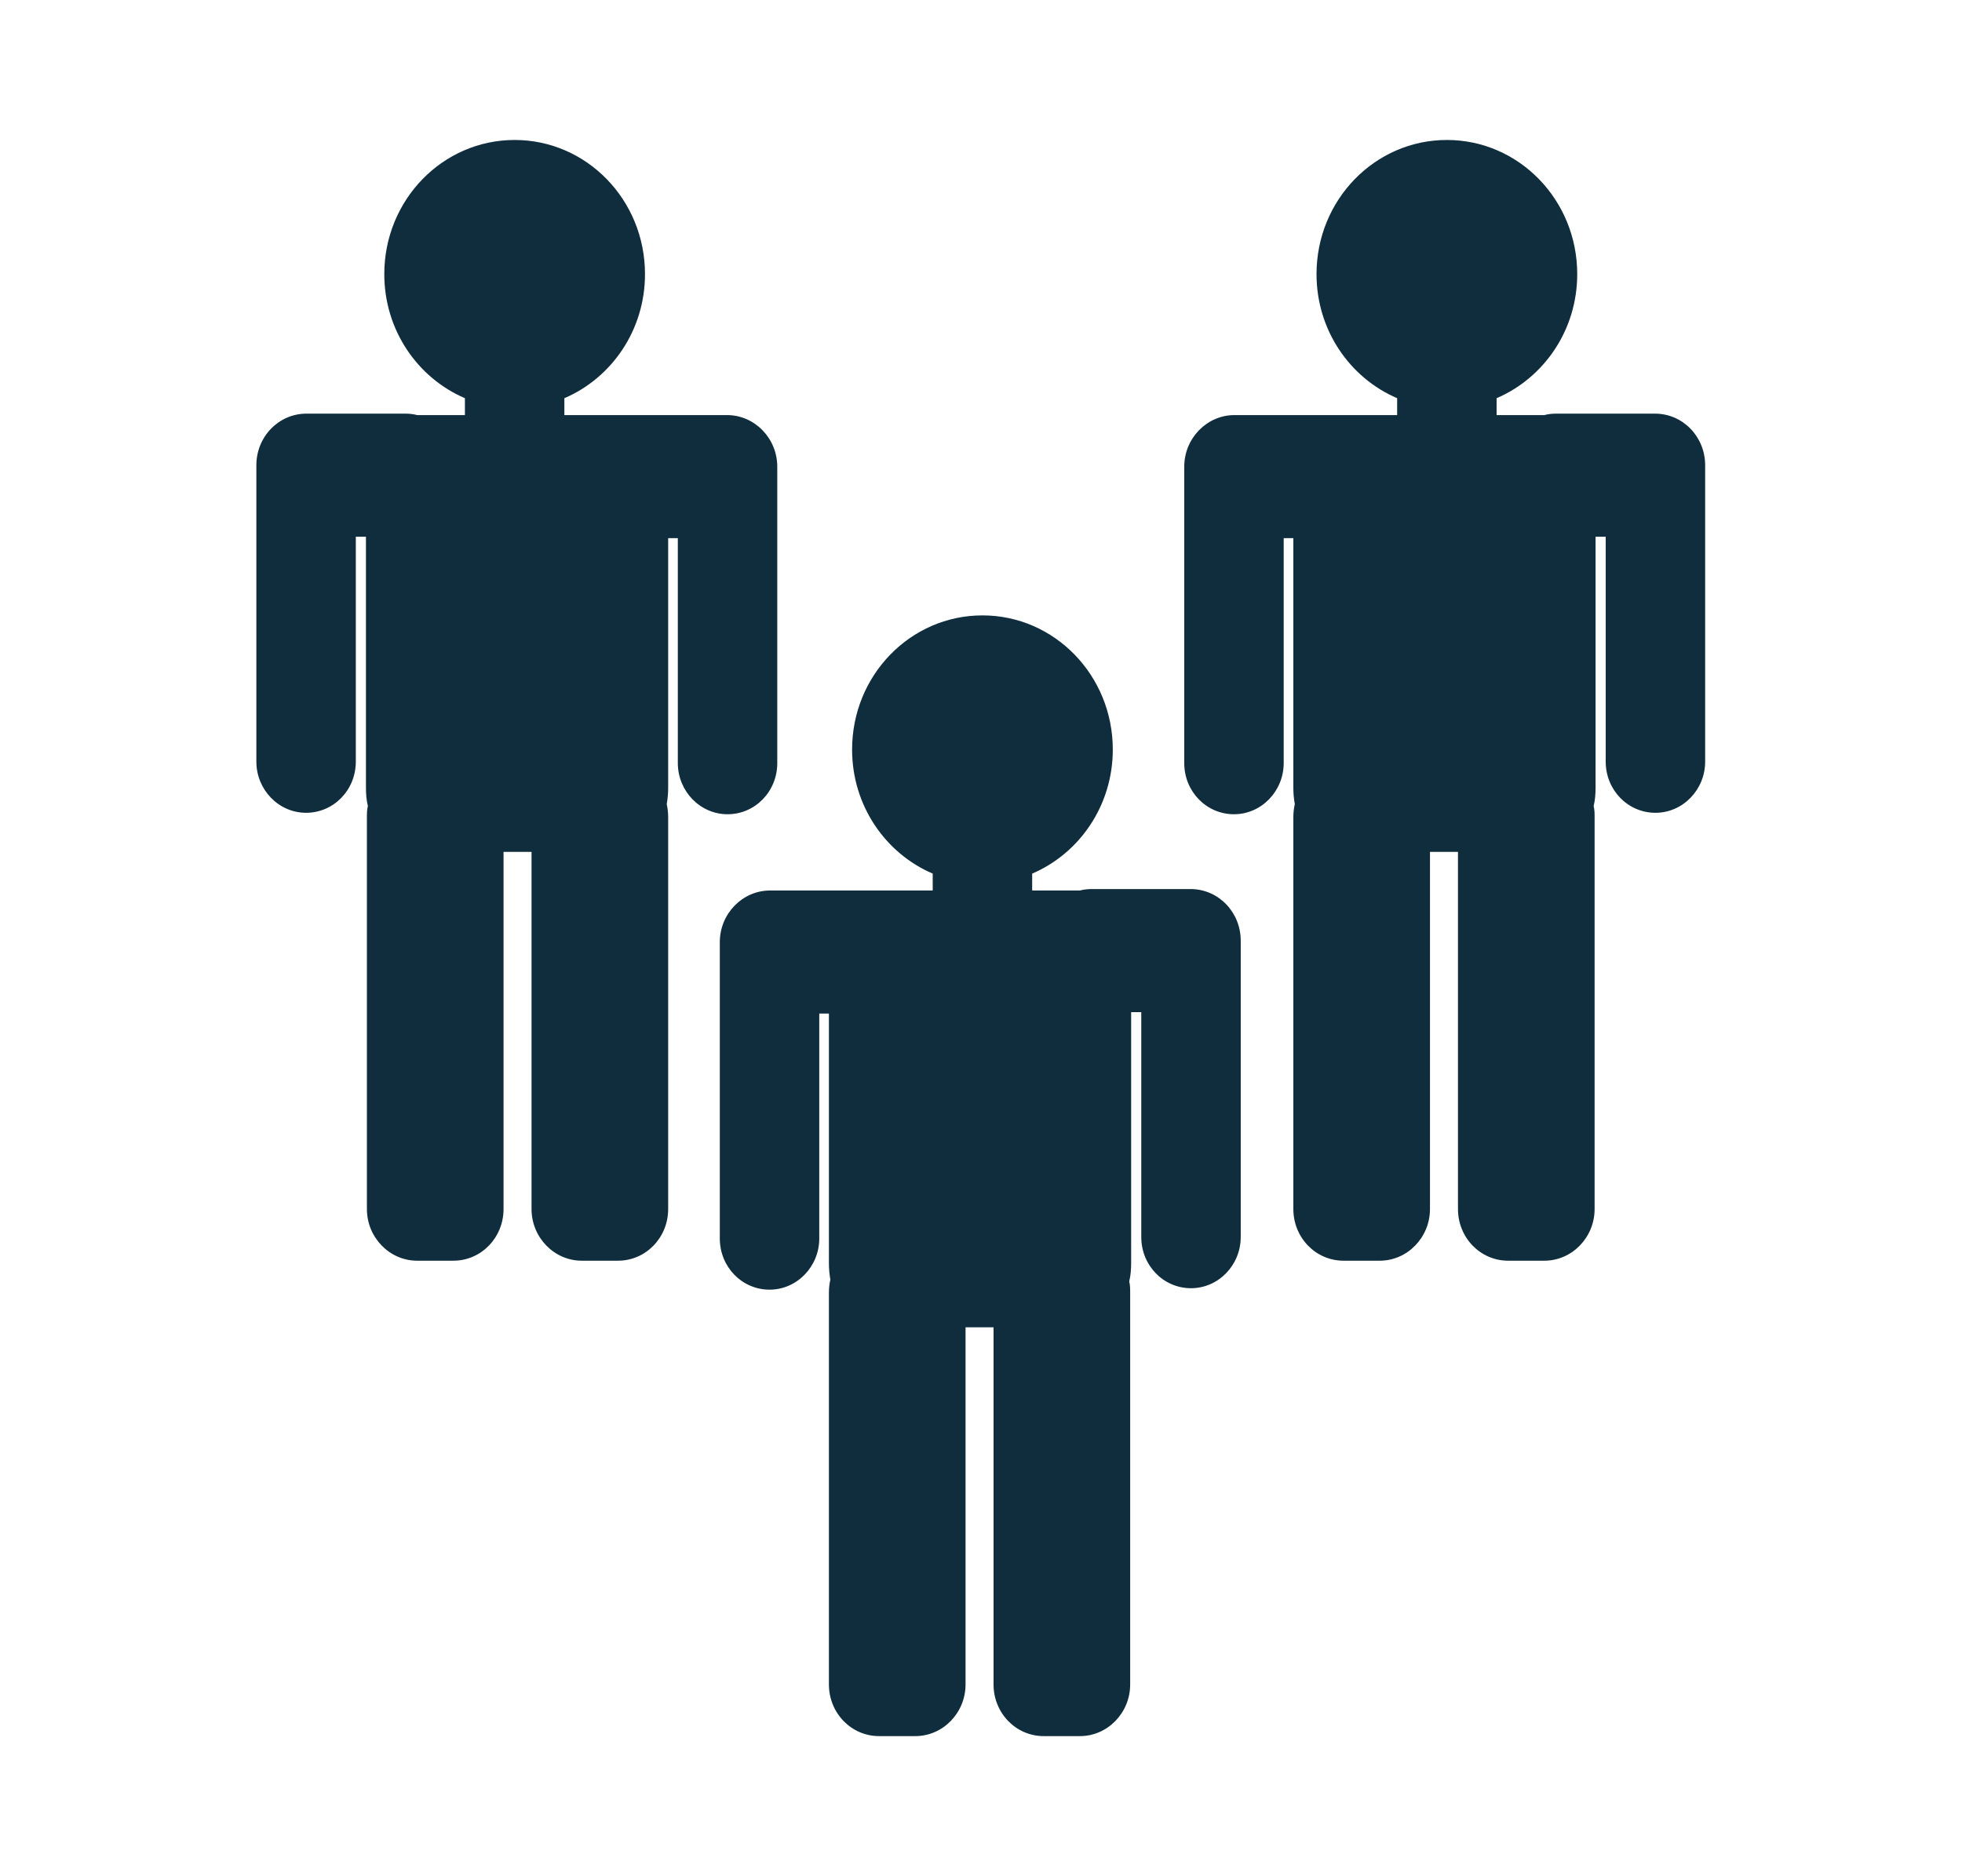
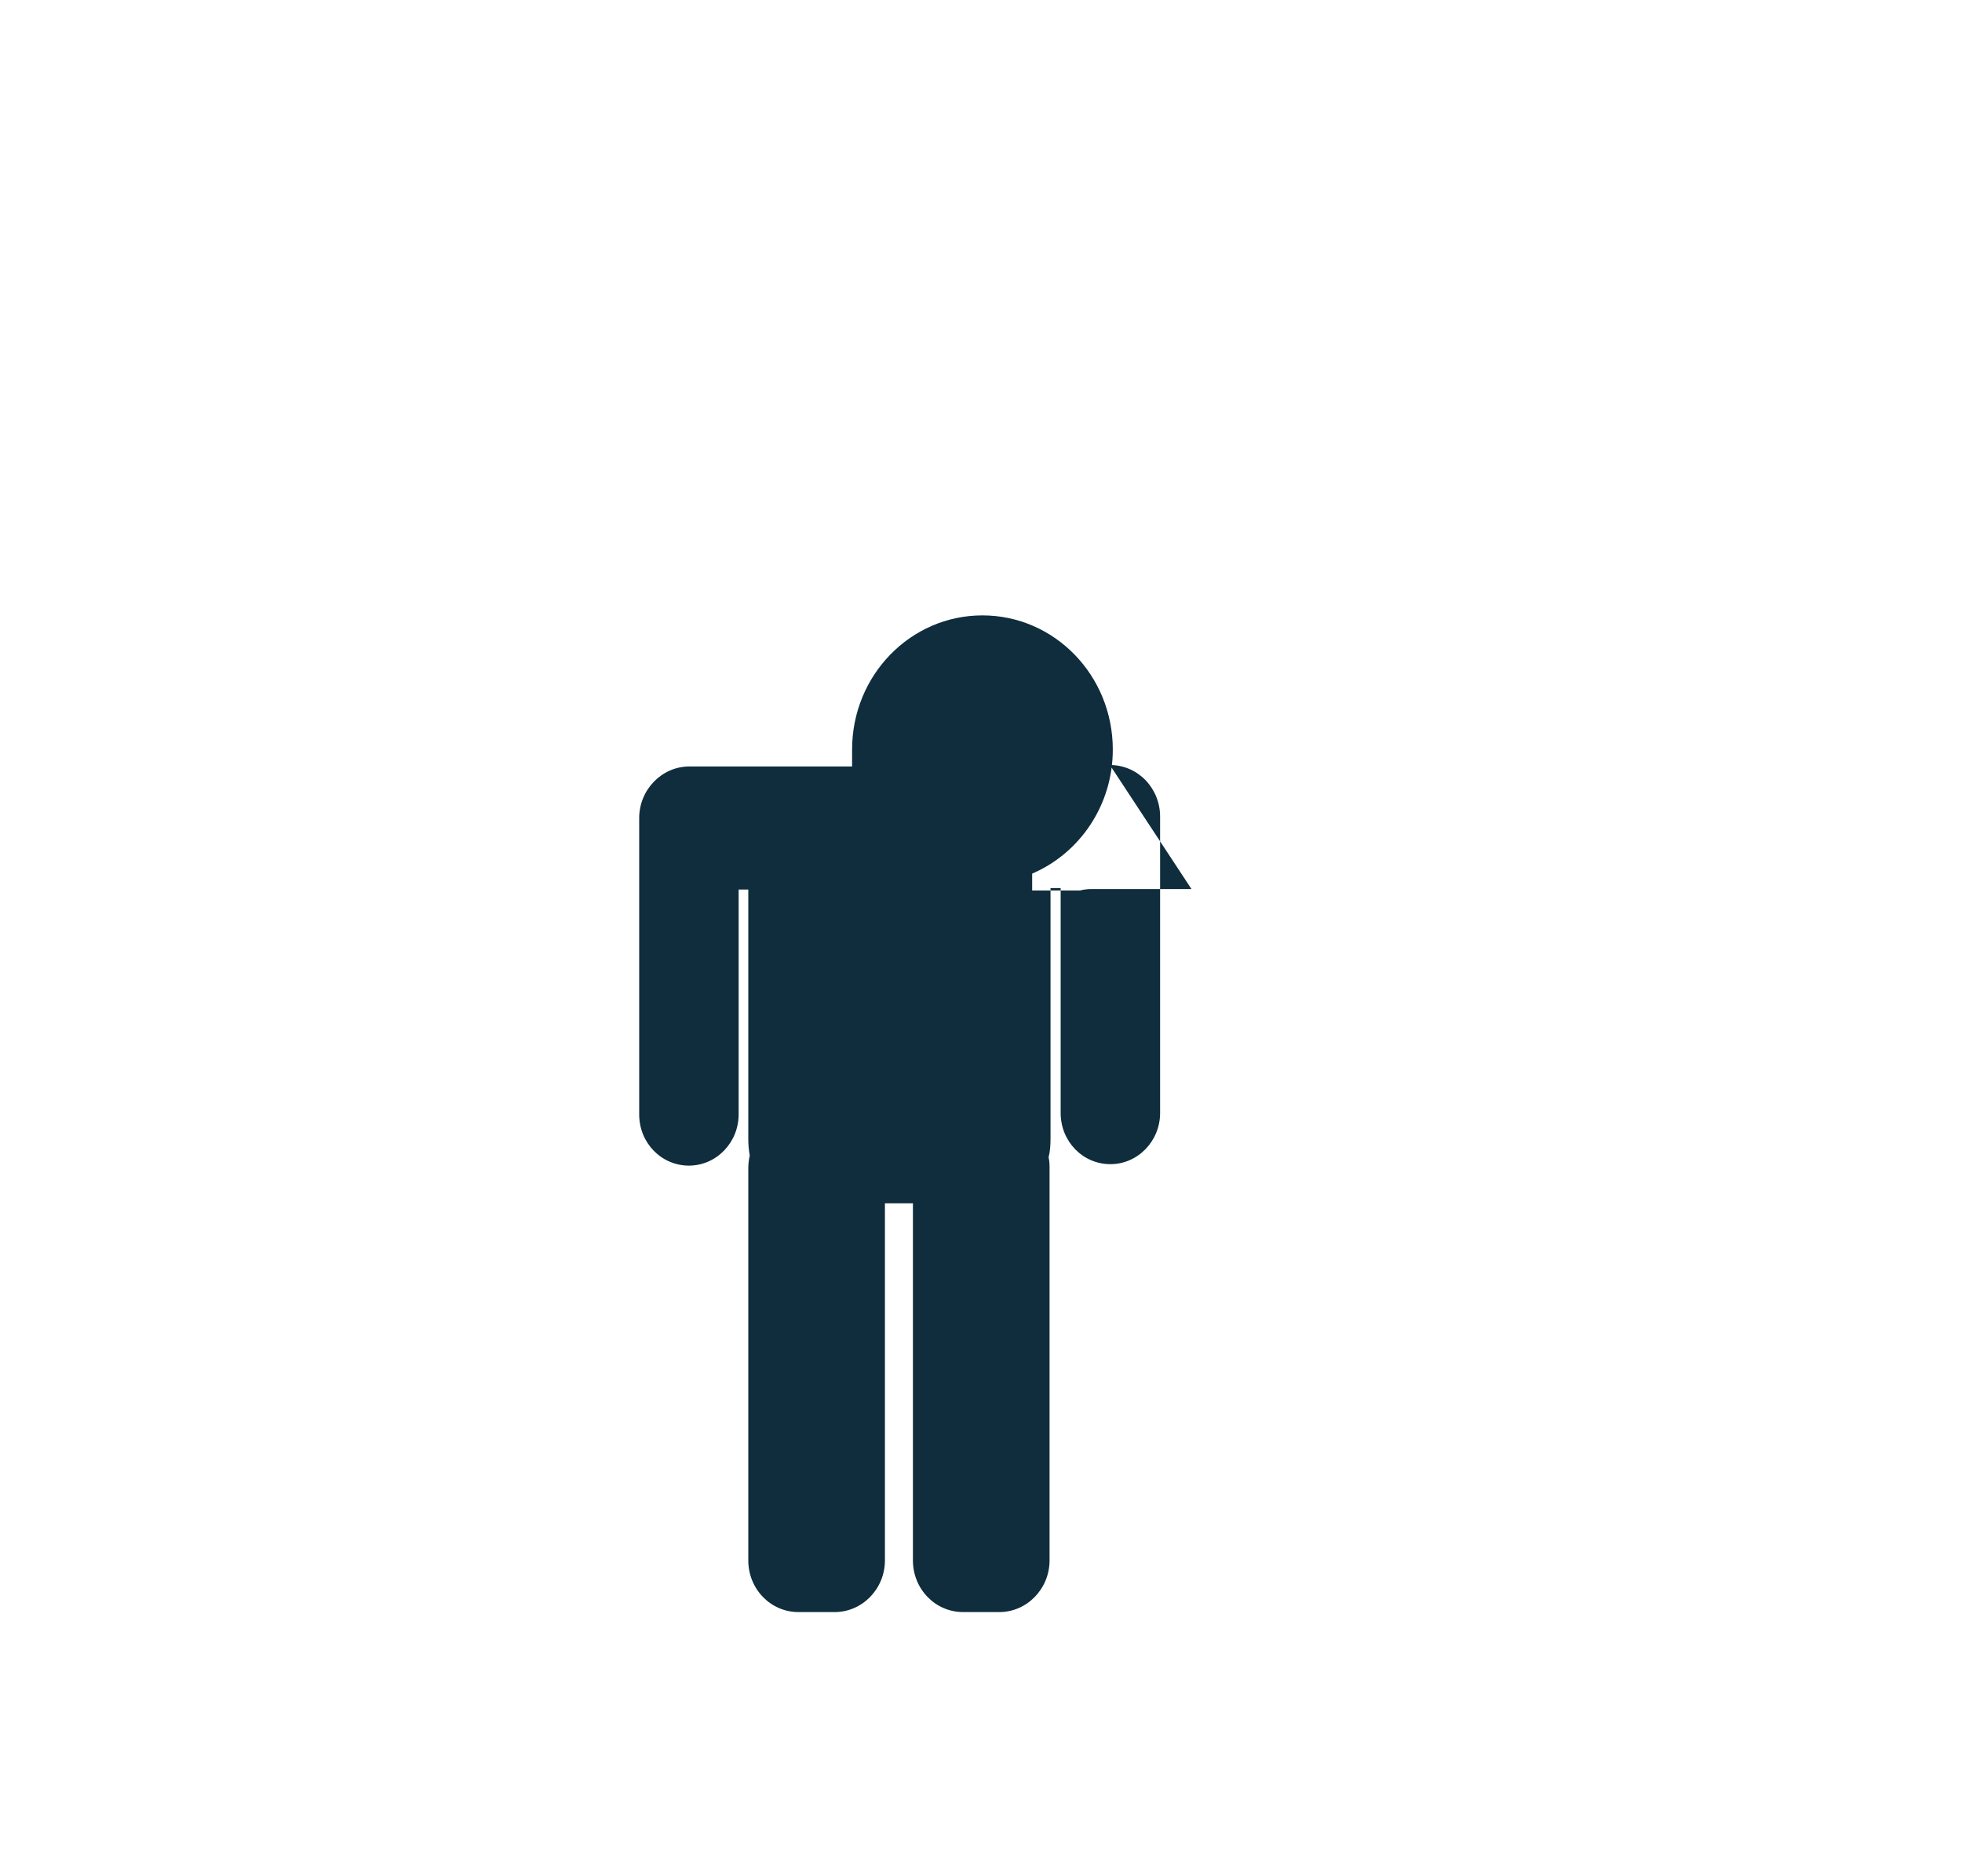
<svg xmlns="http://www.w3.org/2000/svg" id="Layer_1" viewBox="0 0 40.64 38.87">
  <defs>
    <style>
      .cls-1 {
        fill: #0f2d3c;
      }
    </style>
  </defs>
-   <path class="cls-1" d="M24.68,18.42h-2.07c-.08,0-.17.01-.24.03h-.99v-.35c.98-.42,1.67-1.41,1.67-2.57,0-1.54-1.21-2.78-2.7-2.78s-2.7,1.24-2.7,2.78c0,1.16.69,2.15,1.67,2.57v.35h-1.09s-.06,0-.1,0c-.04,0-.07,0-.11,0h-2.07c-.57,0-1.04.48-1.04,1.07v6.14c0,.59.46,1.06,1.03,1.06s1.03-.48,1.03-1.06v-4.66h.2v5.17c0,.12.01.23.03.34-.02.09-.03.18-.03.27v8.12c0,.59.46,1.07,1.04,1.07h.75c.57,0,1.04-.48,1.04-1.07v-7.4h.58v7.4c0,.59.46,1.07,1.04,1.07h.75c.57,0,1.04-.48,1.04-1.07v-8.12c0-.08,0-.15-.02-.23.03-.12.04-.25.04-.38v-5.2h.21v4.66c0,.59.46,1.06,1.03,1.06s1.03-.48,1.03-1.06v-6.14c0-.59-.46-1.07-1.04-1.07Z" />
-   <path class="cls-1" d="M34.3,8.57h-2.07c-.08,0-.17.01-.24.03h-.99v-.35c.98-.42,1.67-1.41,1.67-2.57,0-1.54-1.21-2.78-2.7-2.78s-2.7,1.24-2.7,2.78c0,1.16.69,2.15,1.67,2.57v.35h-1.09s-.06,0-.1,0c-.04,0-.07,0-.11,0h-2.07c-.57,0-1.04.48-1.04,1.07v6.14c0,.59.46,1.06,1.03,1.06s1.03-.48,1.03-1.06v-4.66h.2v5.17c0,.12.01.23.03.34-.02.09-.03.18-.03.27v8.12c0,.59.46,1.07,1.04,1.07h.75c.57,0,1.04-.48,1.04-1.07v-7.4h.58v7.4c0,.59.46,1.07,1.04,1.07h.75c.57,0,1.04-.48,1.04-1.07v-8.12c0-.08,0-.15-.02-.23.03-.12.04-.25.04-.38v-5.2h.21v4.66c0,.59.46,1.06,1.03,1.06s1.03-.48,1.03-1.06v-6.14c0-.59-.46-1.07-1.04-1.07Z" />
-   <path class="cls-1" d="M6.33,8.57h2.07c.08,0,.17.01.24.03h.99v-.35c-.98-.42-1.67-1.41-1.67-2.57,0-1.54,1.21-2.78,2.7-2.78s2.7,1.24,2.7,2.78c0,1.16-.69,2.15-1.67,2.57v.35h1.09s.06,0,.1,0c.04,0,.07,0,.11,0h2.07c.57,0,1.04.48,1.04,1.07v6.14c0,.59-.46,1.06-1.03,1.06s-1.03-.48-1.03-1.06v-4.66h-.2v5.17c0,.12-.01.23-.03.34.02.09.03.18.03.27v8.12c0,.59-.46,1.07-1.04,1.07h-.75c-.57,0-1.04-.48-1.04-1.07v-7.4h-.58v7.4c0,.59-.46,1.07-1.04,1.07h-.75c-.57,0-1.04-.48-1.04-1.07v-8.12c0-.08,0-.15.02-.23-.03-.12-.04-.25-.04-.38v-5.2h-.21v4.66c0,.59-.46,1.06-1.03,1.06s-1.03-.48-1.03-1.06v-6.14c0-.59.46-1.07,1.04-1.07Z" />
+   <path class="cls-1" d="M24.68,18.42h-2.07c-.08,0-.17.01-.24.03h-.99v-.35c.98-.42,1.67-1.41,1.67-2.57,0-1.54-1.21-2.78-2.7-2.78s-2.7,1.24-2.7,2.78v.35h-1.09s-.06,0-.1,0c-.04,0-.07,0-.11,0h-2.07c-.57,0-1.04.48-1.04,1.07v6.14c0,.59.46,1.06,1.03,1.06s1.03-.48,1.03-1.06v-4.66h.2v5.17c0,.12.01.23.03.34-.02.09-.03.18-.03.27v8.12c0,.59.46,1.07,1.04,1.07h.75c.57,0,1.04-.48,1.04-1.07v-7.4h.58v7.4c0,.59.46,1.07,1.04,1.07h.75c.57,0,1.04-.48,1.04-1.07v-8.12c0-.08,0-.15-.02-.23.03-.12.04-.25.04-.38v-5.2h.21v4.66c0,.59.46,1.06,1.03,1.06s1.03-.48,1.03-1.06v-6.14c0-.59-.46-1.07-1.04-1.07Z" />
</svg>